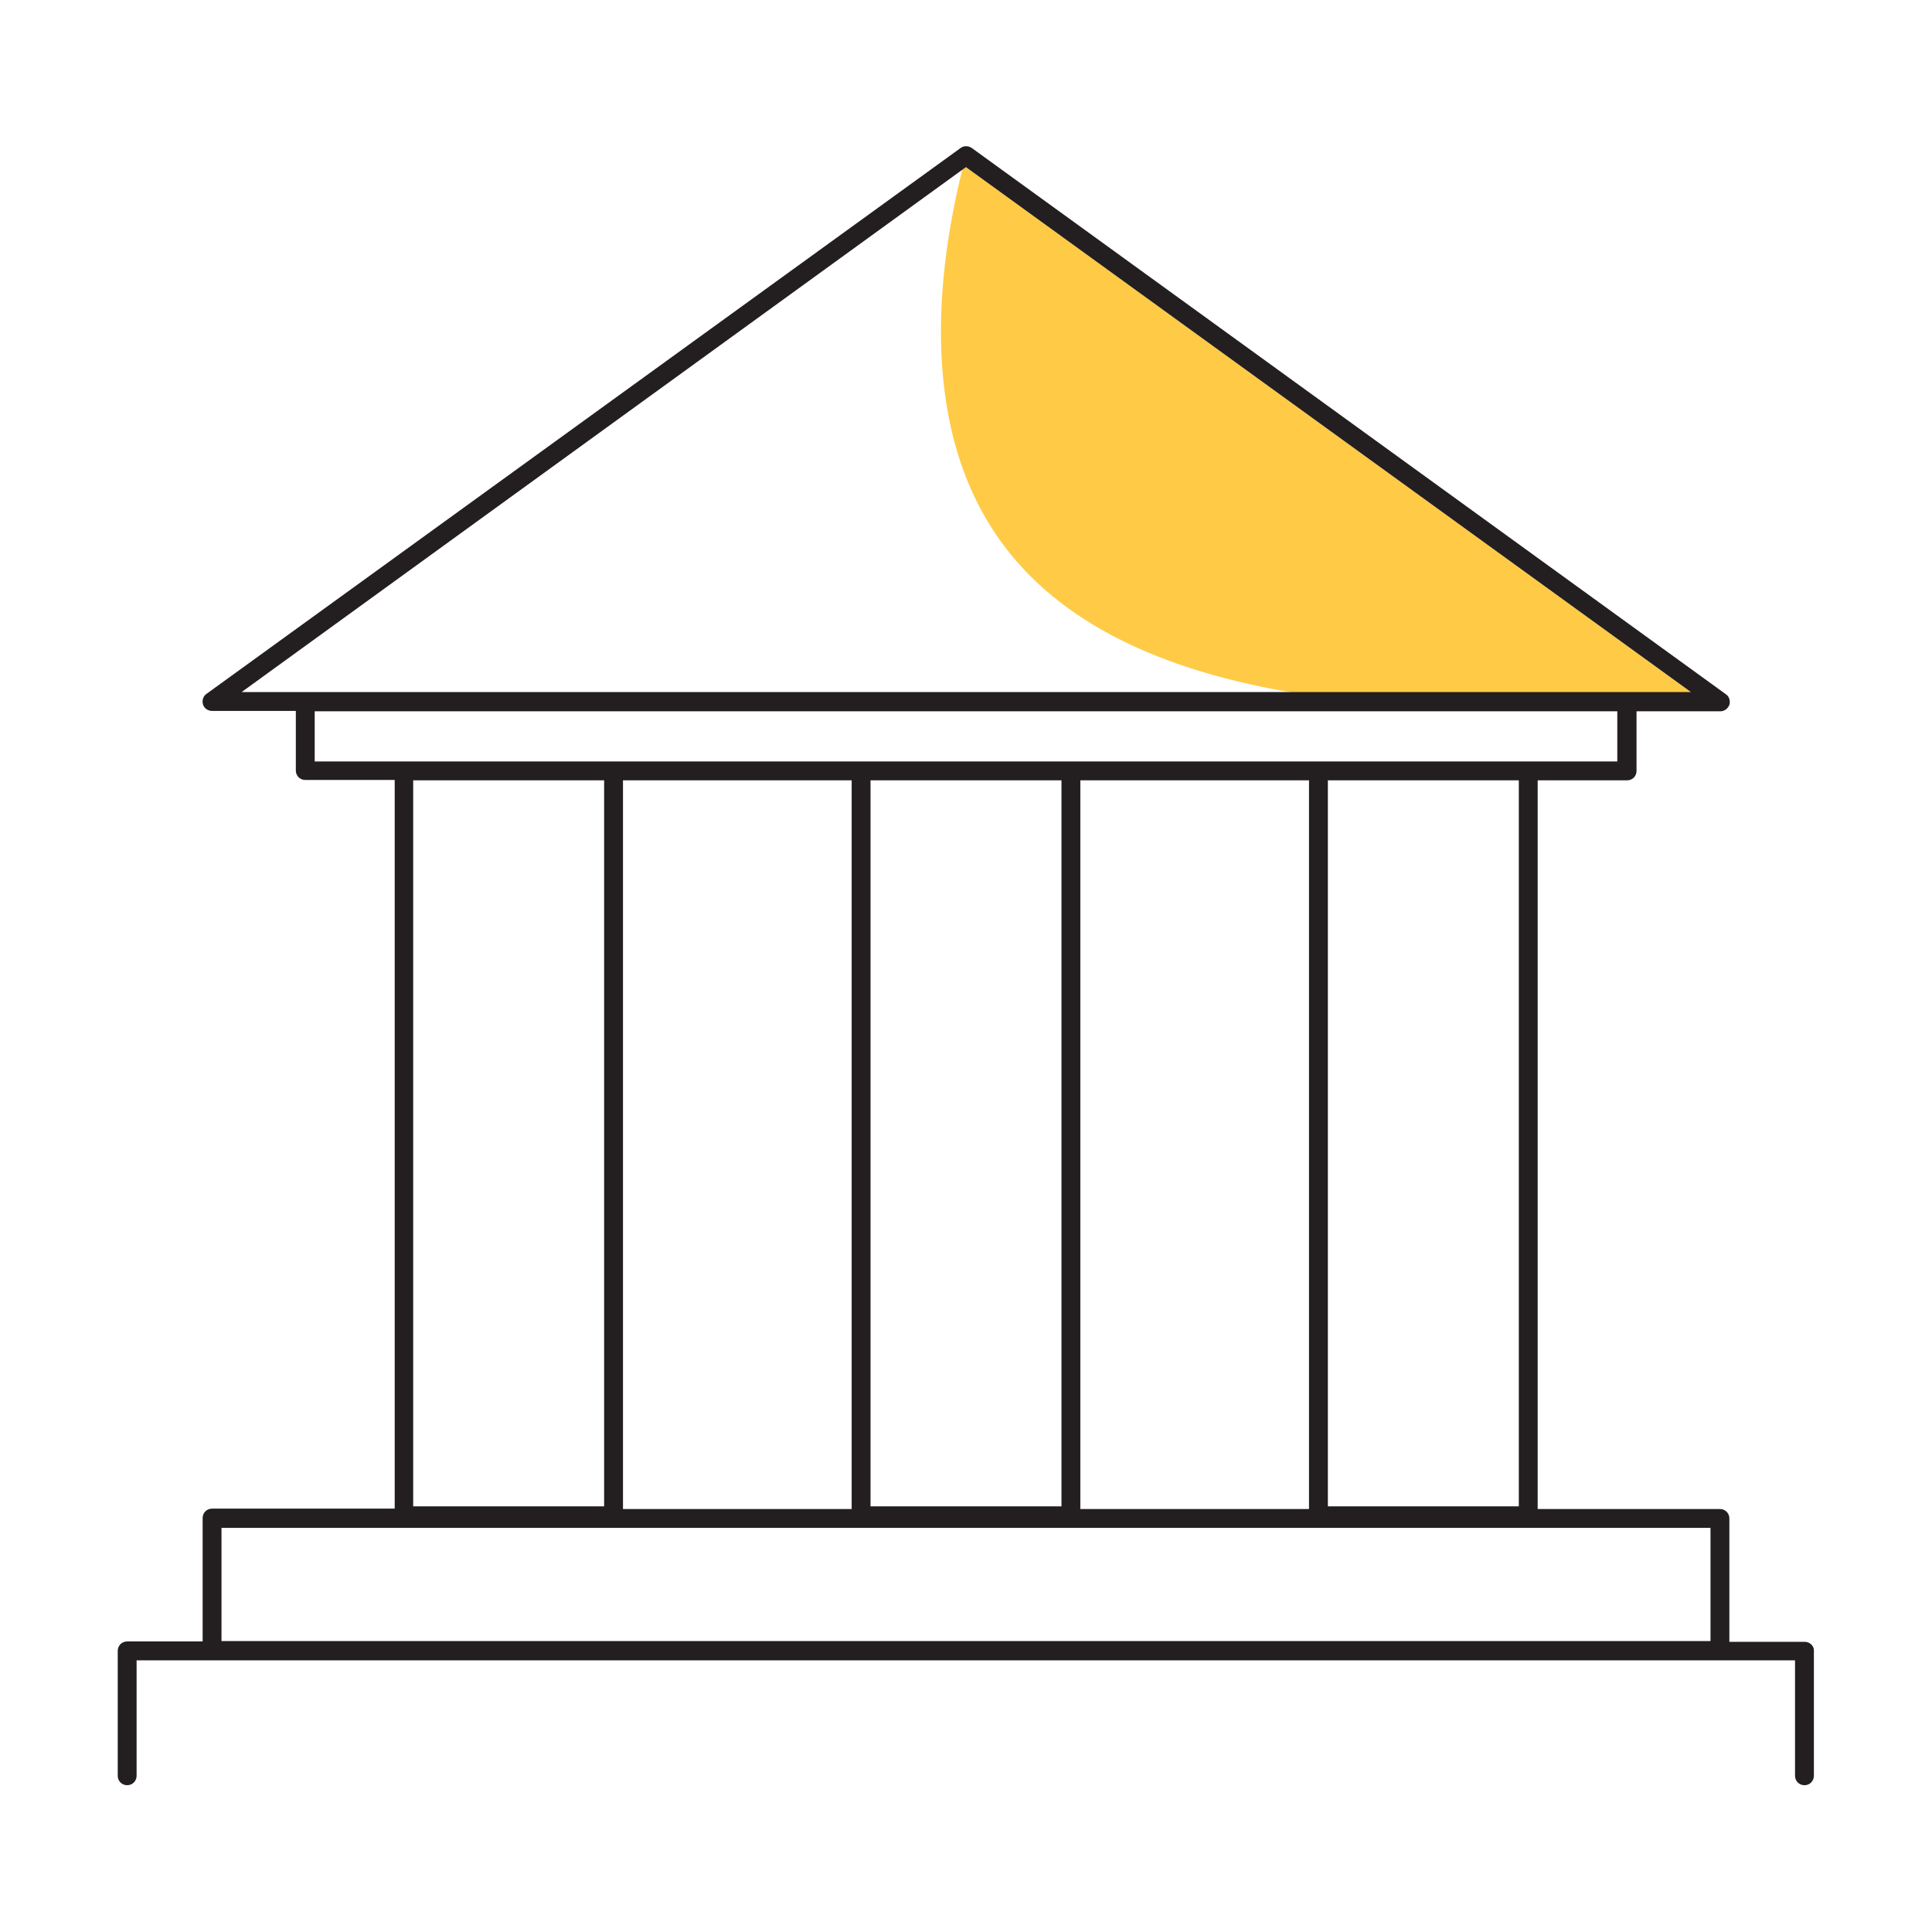
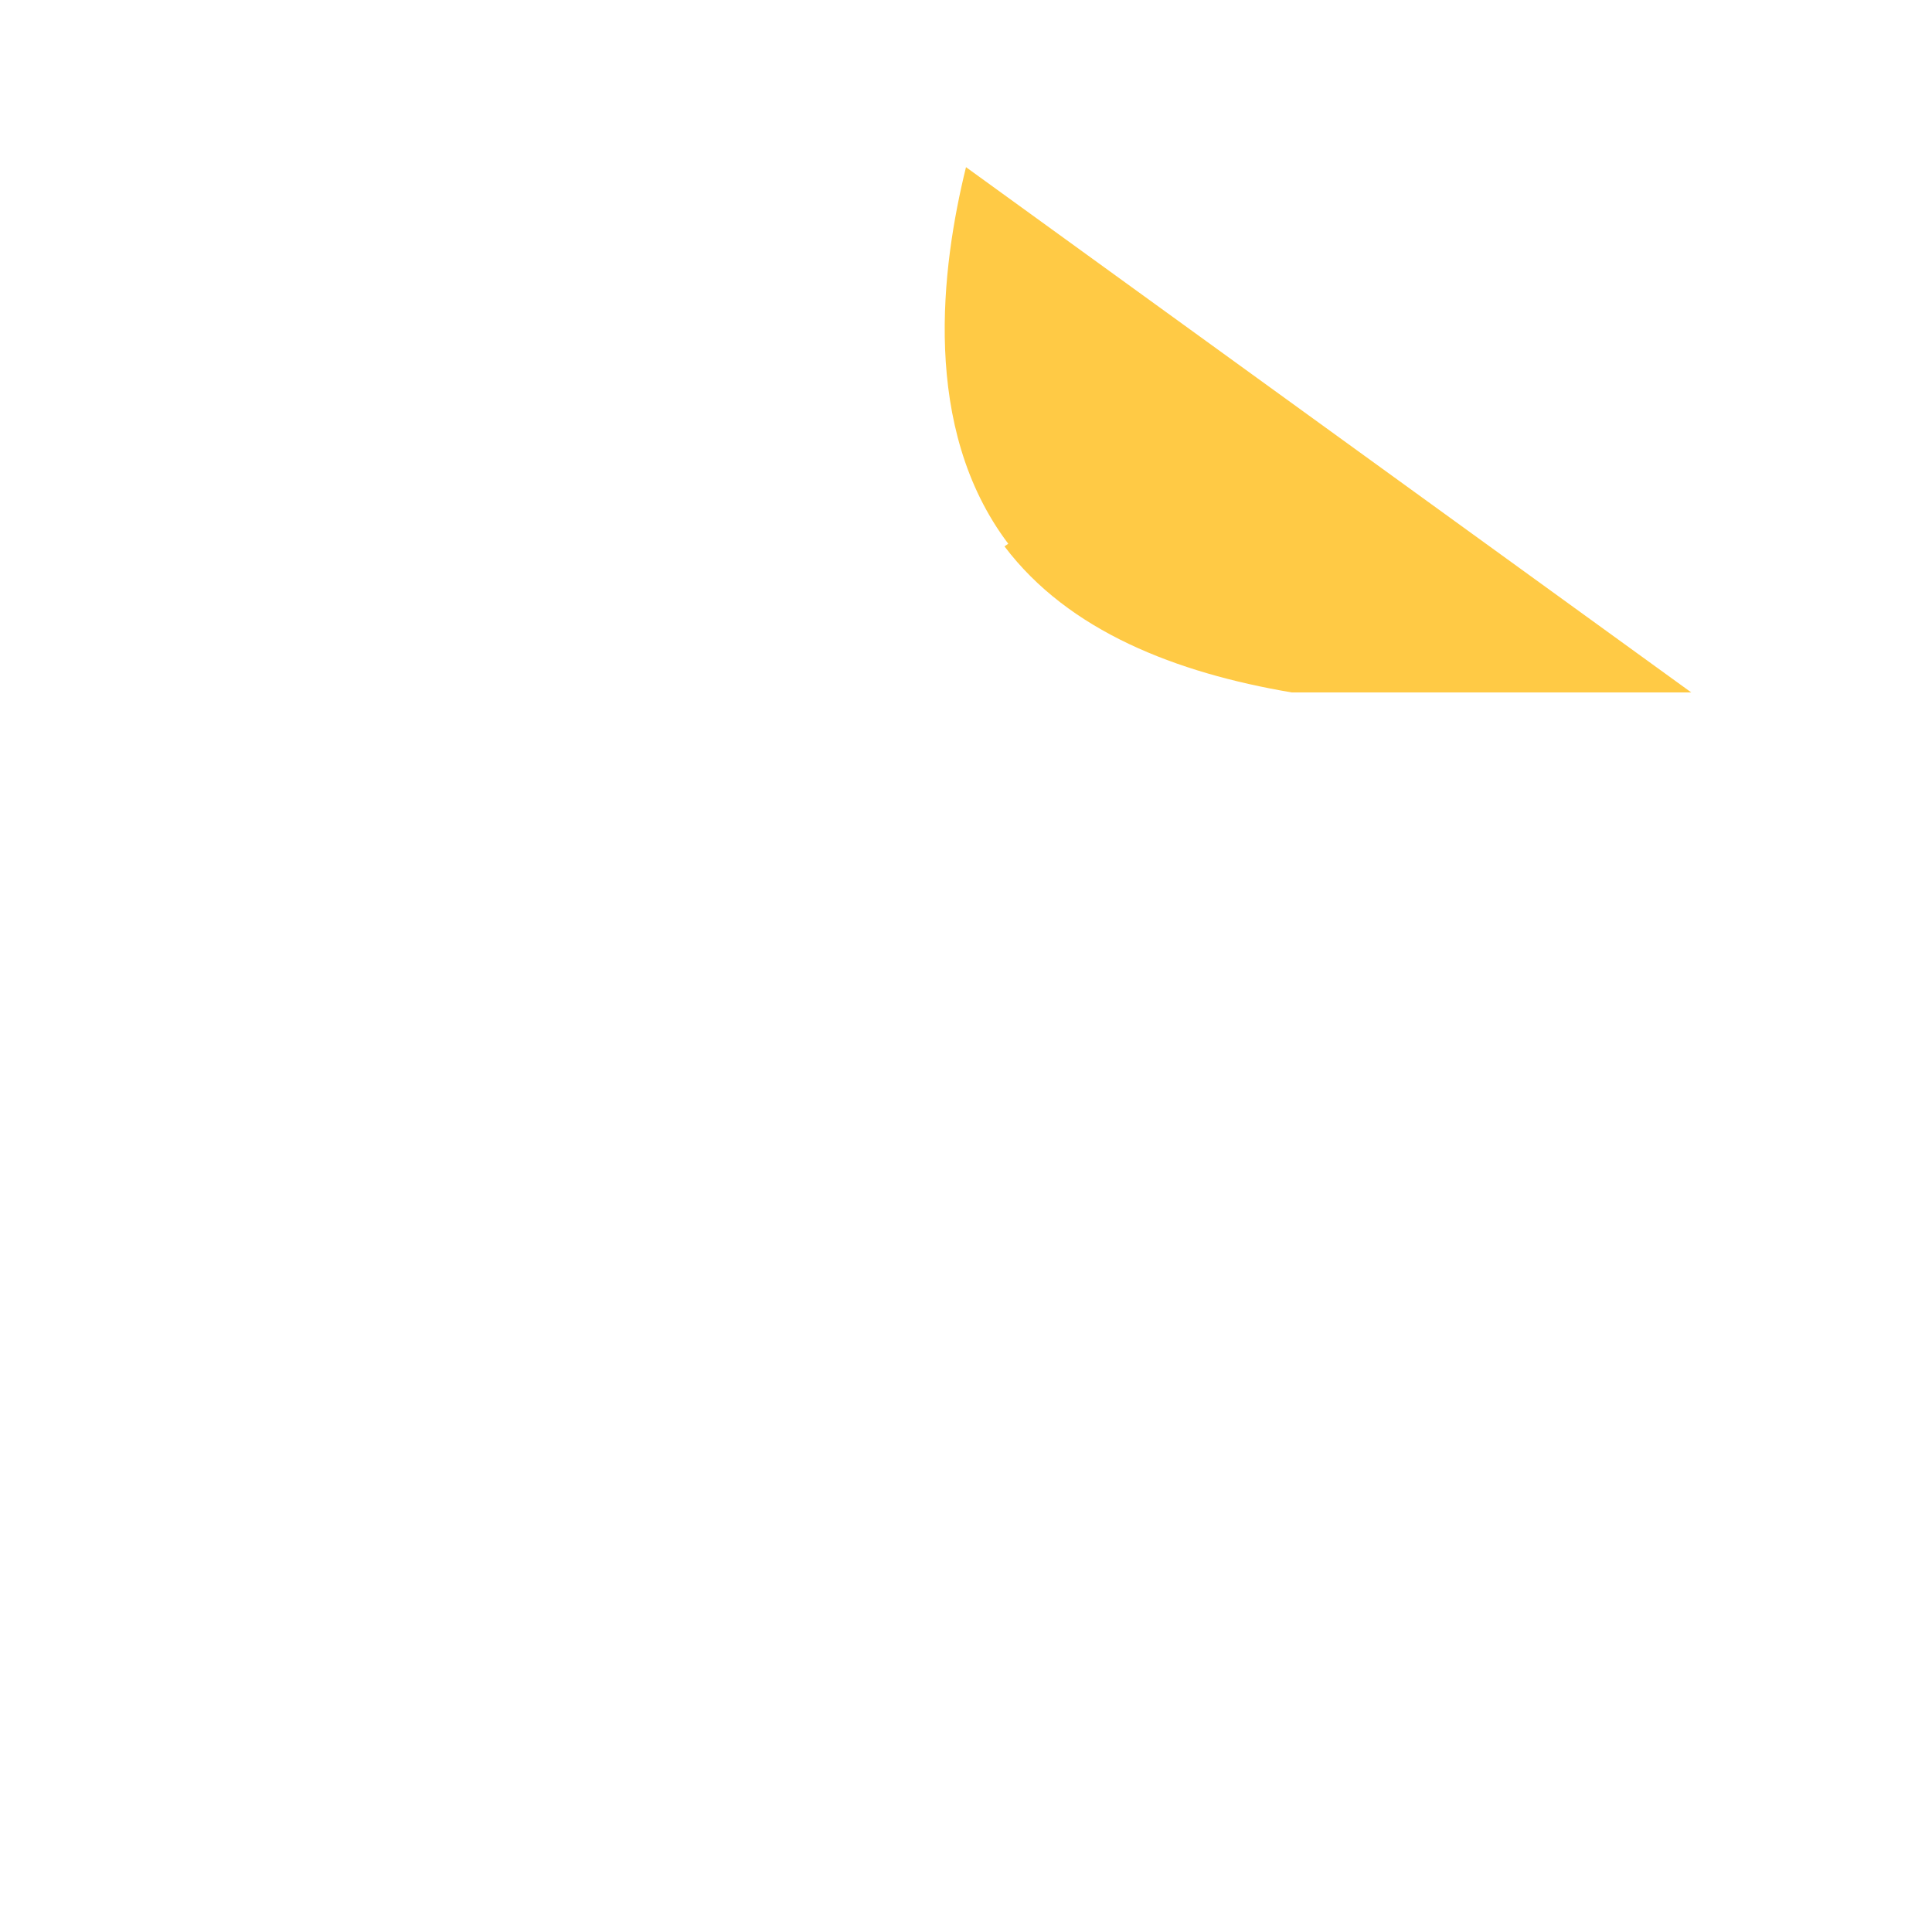
<svg xmlns="http://www.w3.org/2000/svg" viewBox="0 0 512 512">
-   <path fill="#FFCA45" d="M266.2 144.8c17 22.5 45.5 33.5 76.1 38.7h105.9L256 44.3l-1 .7c-6.5 26.4-12 69.1 11.2 99.8z" />
-   <path fill="#231F20" d="M478.3 435.1h-20v-32.7c0-1.4-1.1-2.5-2.5-2.5h-48.3V206.8h23.7c1.4 0 2.5-1.1 2.5-2.5v-15.8h22.2c1.1 0 2-.7 2.4-1.7.3-1 0-2.2-.9-2.8L257.5 39.2c-.9-.6-2.1-.6-2.9 0L54.7 183.9c-.9.6-1.2 1.8-.9 2.8.3 1 1.3 1.7 2.4 1.7h22.2v15.8c0 1.4 1.1 2.5 2.5 2.5h23.7v193.1H56.2c-1.4 0-2.5 1.1-2.5 2.5V435h-20c-1.4 0-2.5 1.1-2.5 2.5v33.1c0 1.4 1.1 2.5 2.5 2.5s2.5-1.1 2.5-2.5V440h439.5v30.6c0 1.4 1.1 2.5 2.5 2.5s2.5-1.1 2.5-2.5v-33.1c.1-1.3-1.1-2.4-2.4-2.4zM63.9 183.5L255 45l1-.7 192.1 139.1H63.9zm19.5 18.3v-13.3h345.2v13.3H83.4zm319.1 5v192.4h-50.6V206.8h50.6zm-55.6 0v193.1h-60.6V206.8h60.6zm-65.6 0v192.4h-50.6V206.8h50.6zm-55.6 0v193.1h-60.6V206.8h60.6zm-65.6 0v192.4h-50.6V206.8h50.6zm293.2 228.1H58.7v-30h394.6v30z" />
+   <path fill="#FFCA45" d="M266.2 144.8c17 22.5 45.5 33.5 76.1 38.7h105.9L256 44.3c-6.5 26.4-12 69.1 11.2 99.8z" />
</svg>